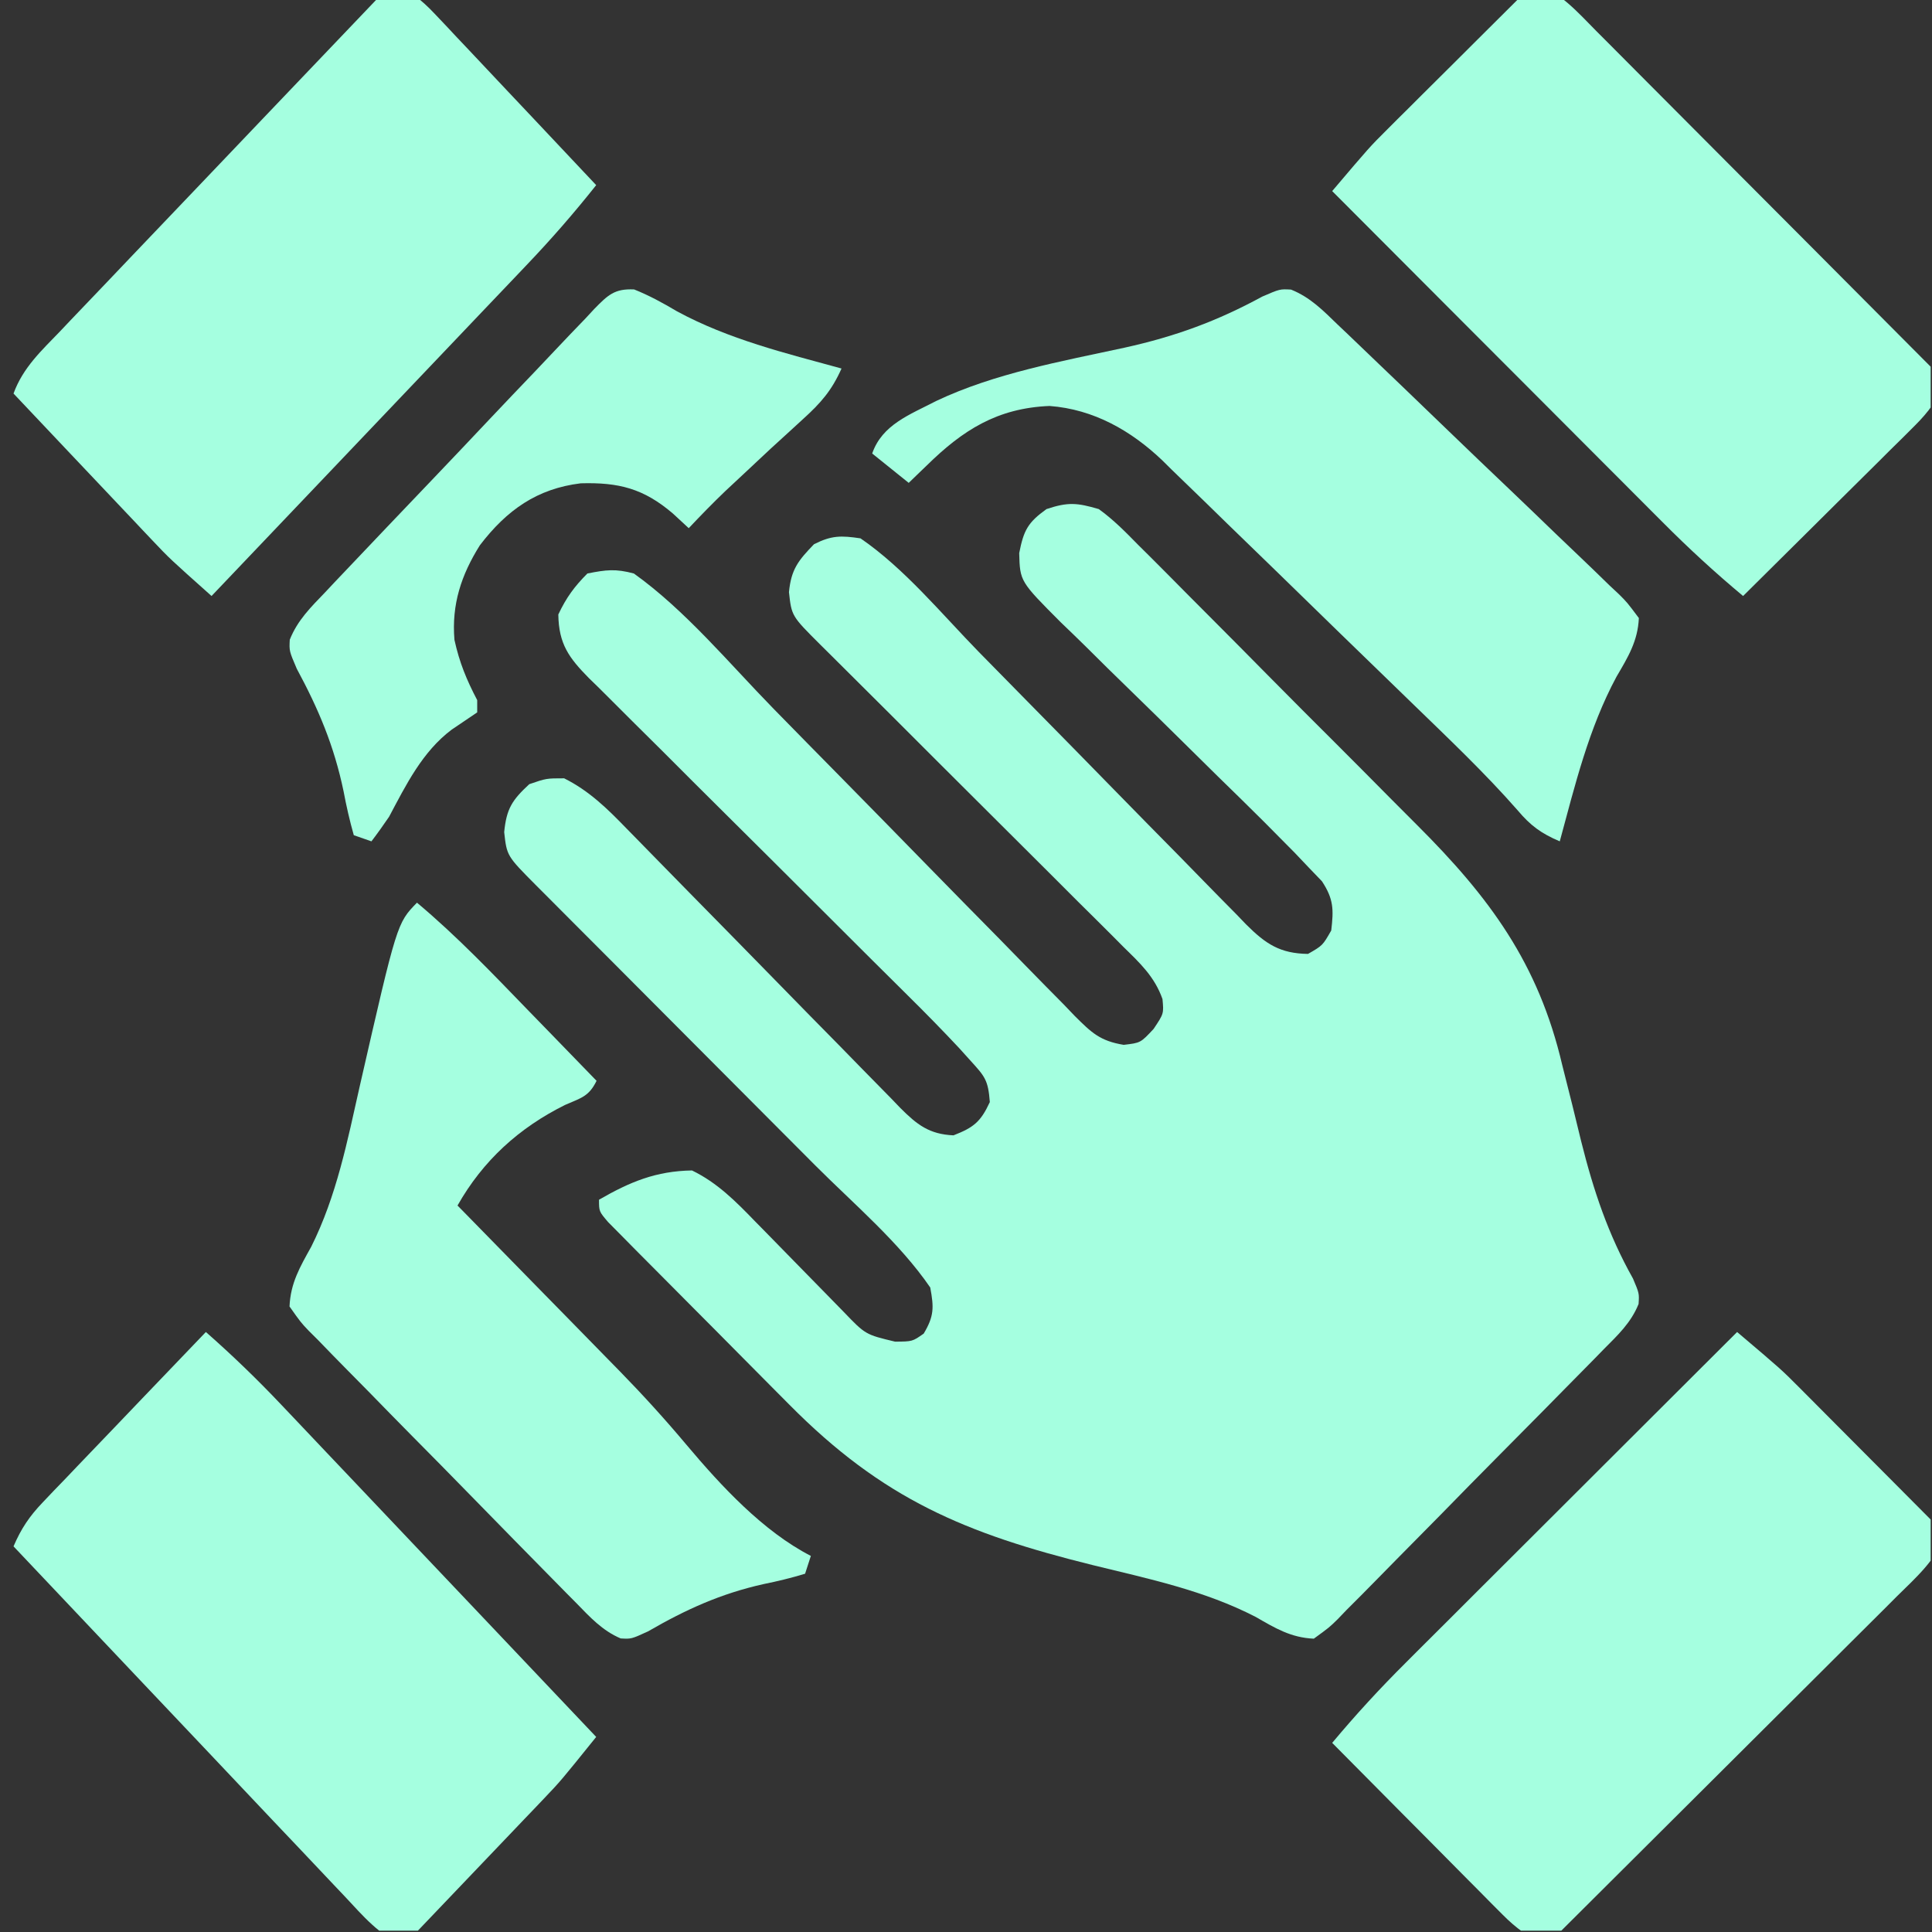
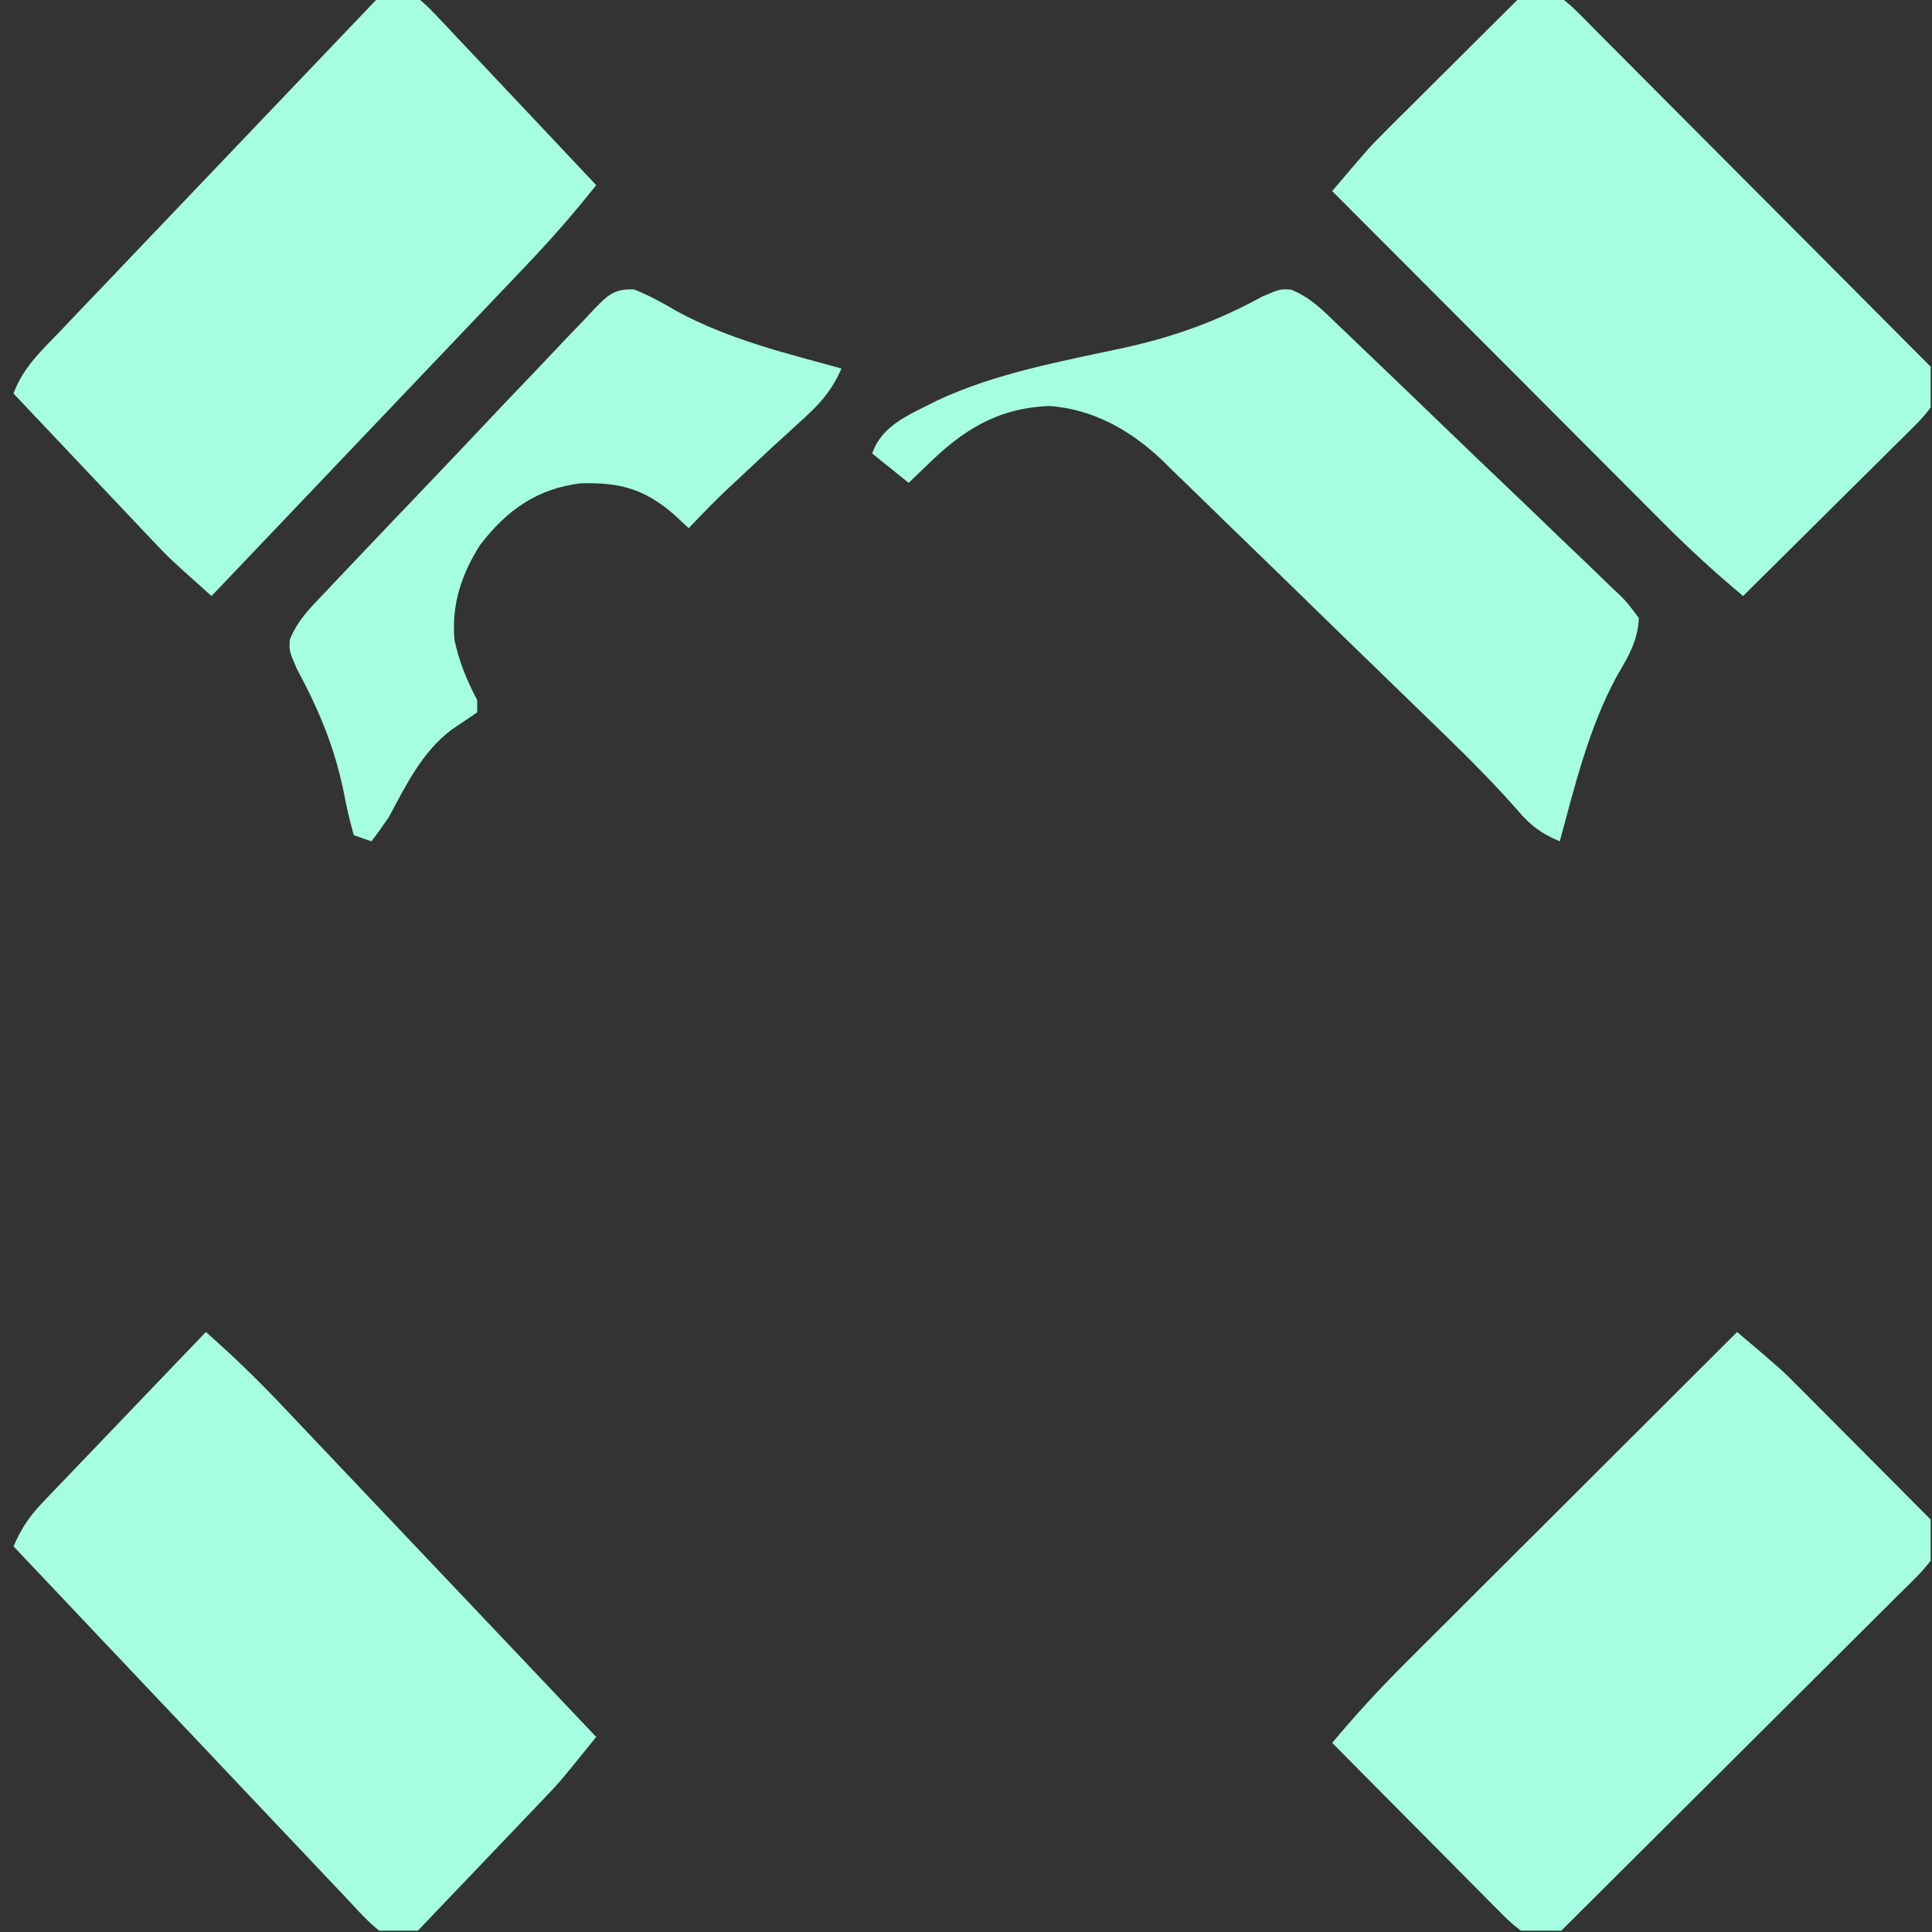
<svg xmlns="http://www.w3.org/2000/svg" width="63" height="63" viewBox="0 0 63 63" fill="none">
  <rect x="0" y="0" width="63" height="63" fill="#333333" stroke="none" />
  <g clip-path="url(#clip0_6_112)">
-     <path d="M35.83 16.601C36.307 16.944 36.707 17.352 37.118 17.772C37.241 17.894 37.365 18.017 37.492 18.142C37.899 18.548 38.303 18.956 38.707 19.365C38.99 19.649 39.274 19.934 39.557 20.218C40.153 20.815 40.746 21.414 41.338 22.014C42.092 22.777 42.85 23.536 43.61 24.293C44.198 24.88 44.783 25.47 45.367 26.06C45.645 26.341 45.924 26.62 46.204 26.899C48.566 29.255 50.166 31.406 50.943 34.732C51.052 35.166 51.161 35.6 51.271 36.033C51.367 36.427 51.463 36.82 51.559 37.213C51.961 38.82 52.436 40.244 53.25 41.693C53.454 42.175 53.454 42.175 53.432 42.521C53.187 43.131 52.756 43.535 52.301 43.992C52.201 44.094 52.101 44.197 51.998 44.303C51.666 44.642 51.333 44.979 50.999 45.316C50.768 45.55 50.537 45.785 50.306 46.02C49.821 46.511 49.335 47.002 48.849 47.491C48.225 48.119 47.605 48.751 46.986 49.385C46.51 49.87 46.032 50.353 45.553 50.836C45.323 51.068 45.094 51.301 44.866 51.535C44.548 51.861 44.226 52.184 43.903 52.505C43.762 52.652 43.762 52.652 43.619 52.801C43.35 53.065 43.35 53.065 42.842 53.435C42.095 53.402 41.588 53.095 40.947 52.726C39.272 51.861 37.459 51.484 35.641 51.038C31.493 50.011 28.79 48.89 25.732 45.797C25.552 45.616 25.372 45.435 25.192 45.254C24.817 44.878 24.444 44.501 24.071 44.124C23.593 43.639 23.112 43.157 22.632 42.675C22.261 42.303 21.891 41.93 21.521 41.557C21.258 41.292 20.995 41.028 20.731 40.763C20.574 40.603 20.416 40.443 20.254 40.279C20.114 40.138 19.974 39.997 19.831 39.852C19.533 39.503 19.533 39.503 19.533 39.121C20.546 38.538 21.387 38.187 22.565 38.167C23.393 38.568 23.994 39.178 24.628 39.833C24.731 39.937 24.834 40.042 24.94 40.15C25.266 40.482 25.591 40.816 25.917 41.149C26.244 41.484 26.571 41.819 26.9 42.153C27.103 42.36 27.306 42.568 27.509 42.776C28.221 43.518 28.221 43.518 29.186 43.749C29.752 43.746 29.752 43.746 30.121 43.487C30.459 42.919 30.457 42.64 30.334 41.984C29.324 40.511 27.849 39.268 26.592 38.01C26.184 37.602 25.776 37.192 25.369 36.783C24.506 35.916 23.642 35.05 22.778 34.183C21.772 33.175 20.767 32.167 19.763 31.157C19.361 30.754 18.958 30.351 18.556 29.948C18.311 29.702 18.066 29.456 17.821 29.21C17.709 29.098 17.596 28.986 17.481 28.87C16.527 27.91 16.527 27.91 16.441 27.134C16.516 26.369 16.7 26.089 17.259 25.571C17.815 25.38 17.815 25.38 18.396 25.38C19.207 25.784 19.802 26.367 20.427 27.013C20.531 27.119 20.635 27.225 20.742 27.334C20.967 27.563 21.191 27.793 21.415 28.022C21.769 28.386 22.125 28.748 22.481 29.11C23.493 30.138 24.503 31.168 25.511 32.2C26.128 32.833 26.747 33.463 27.368 34.092C27.604 34.332 27.839 34.573 28.073 34.814C28.401 35.151 28.73 35.486 29.061 35.82C29.157 35.92 29.253 36.02 29.352 36.123C29.904 36.677 30.302 36.987 31.092 37.022C31.75 36.766 31.978 36.583 32.277 35.937C32.223 35.214 32.113 35.101 31.644 34.584C31.462 34.382 31.462 34.382 31.276 34.176C30.731 33.594 30.174 33.026 29.607 32.466C29.485 32.345 29.363 32.224 29.238 32.099C28.976 31.838 28.714 31.578 28.452 31.319C27.895 30.765 27.339 30.21 26.783 29.654C25.75 28.623 24.717 27.593 23.681 26.566C22.957 25.848 22.236 25.129 21.516 24.407C21.242 24.134 20.967 23.861 20.691 23.589C20.307 23.209 19.925 22.827 19.544 22.444C19.373 22.277 19.373 22.277 19.198 22.107C18.554 21.451 18.22 21.003 18.206 20.037C18.466 19.487 18.727 19.13 19.154 18.701C19.774 18.578 20.073 18.542 20.67 18.701C22.352 19.904 23.779 21.632 25.222 23.109C25.966 23.87 26.712 24.628 27.459 25.386C28.404 26.347 29.348 27.309 30.289 28.274C31.055 29.058 31.823 29.839 32.592 30.618C32.884 30.915 33.175 31.213 33.465 31.512C33.87 31.928 34.277 32.34 34.685 32.752C34.804 32.876 34.923 33 35.045 33.128C35.592 33.672 35.867 33.944 36.642 34.071C37.193 34.007 37.193 34.007 37.618 33.551C37.951 33.053 37.951 33.053 37.907 32.578C37.651 31.848 37.168 31.4 36.628 30.872C36.514 30.757 36.399 30.642 36.282 30.523C35.904 30.144 35.523 29.768 35.143 29.392C34.88 29.129 34.617 28.866 34.355 28.603C33.664 27.911 32.97 27.221 32.277 26.532C31.165 25.427 30.058 24.318 28.949 23.21C28.561 22.823 28.173 22.437 27.784 22.05C27.547 21.814 27.31 21.578 27.073 21.342C26.964 21.234 26.855 21.126 26.743 21.015C25.813 20.087 25.813 20.087 25.727 19.309C25.8 18.561 26.031 18.278 26.544 17.746C27.116 17.458 27.42 17.46 28.06 17.555C29.496 18.54 30.699 20.011 31.913 21.254C32.437 21.789 32.963 22.323 33.489 22.858C34.465 23.849 35.44 24.841 36.412 25.837C37.091 26.532 37.773 27.225 38.456 27.917C38.715 28.18 38.973 28.444 39.23 28.709C39.589 29.078 39.951 29.445 40.314 29.811C40.419 29.92 40.525 30.03 40.633 30.143C41.275 30.783 41.737 31.092 42.652 31.106C43.13 30.832 43.13 30.832 43.41 30.342C43.491 29.659 43.489 29.317 43.107 28.737C42.967 28.591 42.826 28.445 42.682 28.295C42.525 28.13 42.369 27.965 42.208 27.796C42.042 27.628 41.876 27.461 41.705 27.289C41.547 27.13 41.39 26.971 41.228 26.807C40.727 26.307 40.221 25.813 39.714 25.319C39.339 24.95 38.965 24.58 38.591 24.211C38.008 23.635 37.423 23.06 36.835 22.489C36.354 22.023 35.877 21.553 35.403 21.08C35.136 20.816 34.865 20.556 34.594 20.296C33.26 18.959 33.26 18.959 33.235 18.037C33.381 17.291 33.516 17.039 34.124 16.601C34.823 16.367 35.122 16.393 35.83 16.601Z" fill="#A5FFE0" />
    <path d="M56.645 43.435C58.085 44.656 58.085 44.656 58.658 45.231C58.767 45.34 58.875 45.449 58.987 45.561C59.099 45.674 59.211 45.787 59.327 45.903C59.445 46.022 59.564 46.141 59.686 46.264C60.061 46.639 60.434 47.015 60.808 47.391C61.064 47.648 61.319 47.905 61.575 48.161C62.198 48.786 62.82 49.411 63.441 50.037C63.116 50.885 62.483 51.435 61.85 52.06C61.727 52.184 61.604 52.307 61.477 52.434C61.07 52.84 60.662 53.245 60.254 53.651C59.972 53.932 59.689 54.214 59.407 54.496C58.664 55.237 57.92 55.978 57.176 56.718C56.416 57.473 55.658 58.23 54.899 58.986C53.411 60.47 51.922 61.953 50.432 63.435C49.849 63.174 49.445 62.885 48.996 62.432C48.81 62.246 48.81 62.246 48.62 62.055C48.488 61.921 48.356 61.788 48.22 61.65C48.083 61.512 47.946 61.375 47.805 61.233C47.369 60.795 46.934 60.355 46.5 59.916C46.204 59.618 45.908 59.32 45.612 59.023C44.888 58.294 44.164 57.564 43.441 56.833C44.205 55.919 44.999 55.054 45.844 54.215C45.961 54.097 46.079 53.979 46.2 53.858C46.584 53.474 46.969 53.091 47.354 52.708C47.622 52.44 47.89 52.172 48.158 51.904C48.861 51.202 49.564 50.501 50.267 49.8C50.986 49.083 51.704 48.365 52.423 47.648C53.83 46.243 55.237 44.839 56.645 43.435Z" fill="#A5FFE0" />
    <path d="M6.713 43.435C7.582 44.199 8.404 44.993 9.201 45.837C9.313 45.955 9.424 46.073 9.54 46.194C9.904 46.578 10.268 46.963 10.632 47.347C10.887 47.616 11.142 47.884 11.396 48.152C12.063 48.855 12.729 49.558 13.395 50.261C14.076 50.98 14.758 51.698 15.439 52.416C16.774 53.823 18.108 55.231 19.441 56.639C18.281 58.079 18.281 58.079 17.735 58.652C17.58 58.815 17.58 58.815 17.422 58.981C17.314 59.093 17.207 59.205 17.097 59.32C16.984 59.439 16.87 59.558 16.754 59.68C16.397 60.054 16.04 60.428 15.683 60.802C15.439 61.057 15.195 61.313 14.951 61.569C14.358 62.191 13.764 62.813 13.17 63.435C12.364 63.11 11.841 62.477 11.247 61.844C11.13 61.721 11.013 61.598 10.893 61.471C10.506 61.064 10.122 60.656 9.737 60.248C9.469 59.965 9.201 59.683 8.933 59.401C8.229 58.658 7.526 57.914 6.823 57.169C6.105 56.41 5.386 55.651 4.668 54.893C3.258 53.405 1.849 51.916 0.441 50.425C0.69 49.843 0.964 49.439 1.394 48.99C1.571 48.804 1.571 48.804 1.752 48.613C1.879 48.481 2.007 48.349 2.138 48.214C2.268 48.077 2.399 47.94 2.533 47.799C2.949 47.363 3.367 46.928 3.785 46.493C4.068 46.198 4.35 45.902 4.633 45.606C5.325 44.881 6.019 44.158 6.713 43.435Z" fill="#A5FFE0" />
    <path d="M50.043 -0.565C50.891 -0.24 51.442 0.393 52.067 1.026C52.19 1.149 52.313 1.272 52.44 1.399C52.847 1.806 53.252 2.214 53.657 2.622C53.939 2.905 54.221 3.187 54.502 3.47C55.244 4.212 55.984 4.957 56.724 5.701C57.48 6.46 58.236 7.219 58.993 7.977C60.477 9.465 61.959 10.955 63.441 12.445C63.18 13.027 62.891 13.431 62.439 13.88C62.252 14.066 62.252 14.066 62.062 14.257C61.861 14.455 61.861 14.455 61.656 14.656C61.519 14.793 61.381 14.93 61.24 15.071C60.801 15.507 60.362 15.942 59.922 16.377C59.624 16.672 59.327 16.968 59.029 17.264C58.3 17.989 57.57 18.712 56.84 19.435C55.925 18.672 55.06 17.877 54.221 17.033C54.103 16.915 53.986 16.797 53.864 16.676C53.48 16.292 53.097 15.908 52.714 15.523C52.446 15.254 52.178 14.986 51.91 14.718C51.208 14.015 50.507 13.312 49.806 12.609C49.089 11.89 48.372 11.172 47.654 10.454C46.25 9.047 44.845 7.639 43.441 6.231C44.663 4.791 44.663 4.791 45.238 4.219C45.347 4.11 45.455 4.001 45.567 3.889C45.68 3.777 45.793 3.665 45.91 3.55C46.088 3.372 46.088 3.372 46.27 3.19C46.646 2.816 47.022 2.442 47.398 2.069C47.654 1.813 47.911 1.557 48.168 1.301C48.792 0.679 49.418 0.057 50.043 -0.565Z" fill="#A5FFE0" />
    <path d="M12.801 -0.565C13.354 -0.304 13.738 -0.014 14.164 0.438C14.341 0.624 14.341 0.624 14.522 0.815C14.647 0.949 14.773 1.083 14.902 1.221C15.032 1.358 15.162 1.495 15.296 1.637C15.71 2.075 16.123 2.515 16.536 2.954C16.817 3.252 17.098 3.55 17.379 3.847C18.067 4.576 18.755 5.306 19.441 6.037C18.716 6.951 17.962 7.816 17.159 8.656C17.047 8.773 16.936 8.891 16.821 9.012C16.456 9.396 16.09 9.779 15.725 10.162C15.47 10.43 15.215 10.698 14.96 10.966C14.293 11.668 13.625 12.369 12.957 13.07C12.274 13.787 11.592 14.505 10.909 15.222C9.573 16.627 8.235 18.031 6.898 19.435C5.53 18.214 5.53 18.214 4.986 17.639C4.882 17.53 4.779 17.421 4.673 17.309C4.566 17.196 4.46 17.083 4.351 16.967C4.238 16.848 4.125 16.729 4.009 16.606C3.653 16.231 3.298 15.855 2.943 15.479C2.7 15.222 2.457 14.966 2.214 14.709C1.623 14.084 1.032 13.459 0.441 12.833C0.75 11.985 1.352 11.435 1.953 10.81C2.07 10.686 2.187 10.563 2.307 10.436C2.694 10.03 3.082 9.625 3.469 9.22C3.738 8.938 4.006 8.656 4.274 8.374C4.98 7.633 5.687 6.892 6.394 6.152C7.115 5.397 7.836 4.64 8.556 3.884C9.97 2.4 11.385 0.917 12.801 -0.565Z" fill="#A5FFE0" />
-     <path d="M13.597 29.435C14.906 30.532 16.079 31.765 17.268 32.993C17.481 33.212 17.693 33.431 17.906 33.649C18.422 34.18 18.937 34.712 19.453 35.244C19.199 35.765 18.942 35.801 18.425 36.031C16.931 36.773 15.751 37.84 14.919 39.311C14.997 39.39 15.074 39.469 15.154 39.55C15.967 40.379 16.779 41.209 17.59 42.039C17.893 42.348 18.195 42.657 18.498 42.965C18.935 43.411 19.371 43.857 19.807 44.303C19.941 44.439 20.075 44.575 20.212 44.716C20.969 45.491 21.692 46.287 22.39 47.119C23.513 48.454 24.89 49.941 26.441 50.736C26.348 51.024 26.348 51.024 26.253 51.317C25.796 51.456 25.36 51.562 24.895 51.656C23.503 51.967 22.369 52.481 21.132 53.197C20.586 53.447 20.586 53.447 20.239 53.427C19.64 53.172 19.239 52.733 18.788 52.269C18.686 52.167 18.584 52.064 18.48 51.959C18.144 51.62 17.811 51.28 17.477 50.939C17.245 50.703 17.013 50.466 16.78 50.23C16.294 49.735 15.809 49.239 15.324 48.742C14.703 48.104 14.077 47.471 13.45 46.838C12.97 46.352 12.491 45.863 12.014 45.373C11.784 45.138 11.554 44.905 11.322 44.672C10.999 44.346 10.68 44.017 10.362 43.688C10.217 43.544 10.217 43.544 10.069 43.397C9.808 43.122 9.808 43.122 9.441 42.603C9.474 41.837 9.782 41.314 10.148 40.656C10.977 38.998 11.325 37.219 11.732 35.414C12.946 30.103 12.946 30.103 13.597 29.435Z" fill="#A5FFE0" />
    <path d="M42.099 9.443C42.728 9.695 43.15 10.13 43.624 10.589C43.731 10.69 43.837 10.791 43.948 10.896C44.3 11.231 44.65 11.568 45 11.905C45.244 12.139 45.488 12.373 45.732 12.606C46.243 13.096 46.753 13.588 47.262 14.079C47.915 14.71 48.572 15.337 49.23 15.963C49.735 16.444 50.238 16.928 50.739 17.413C50.98 17.645 51.222 17.876 51.466 18.107C51.805 18.428 52.14 18.754 52.475 19.081C52.576 19.175 52.678 19.27 52.782 19.368C53.056 19.64 53.056 19.64 53.441 20.154C53.407 20.906 53.09 21.422 52.71 22.07C51.803 23.758 51.359 25.604 50.862 27.435C50.255 27.178 49.905 26.919 49.489 26.424C48.409 25.193 47.217 24.067 46.039 22.923C45.913 22.801 45.787 22.678 45.657 22.552C44.992 21.906 44.327 21.26 43.66 20.615C42.975 19.951 42.293 19.286 41.611 18.619C41.082 18.104 40.552 17.591 40.022 17.078C39.769 16.833 39.518 16.587 39.267 16.341C38.915 15.997 38.561 15.655 38.206 15.314C38.054 15.163 38.054 15.163 37.898 15.009C36.887 14.047 35.667 13.345 34.222 13.238C32.517 13.308 31.394 14.027 30.227 15.172C30.114 15.28 30.002 15.389 29.885 15.501C29.802 15.582 29.718 15.663 29.632 15.746C29.239 15.43 28.846 15.114 28.441 14.788C28.767 13.846 29.66 13.526 30.529 13.075C32.437 12.171 34.608 11.784 36.671 11.337C38.321 10.973 39.694 10.47 41.161 9.671C41.735 9.423 41.735 9.423 42.099 9.443Z" fill="#A5FFE0" />
    <path d="M20.678 9.438C21.173 9.636 21.614 9.878 22.076 10.152C23.764 11.067 25.61 11.515 27.441 12.017C27.122 12.733 26.77 13.135 26.196 13.656C26.026 13.813 25.855 13.969 25.679 14.13C25.502 14.292 25.325 14.453 25.142 14.62C24.798 14.94 24.455 15.261 24.112 15.584C23.96 15.725 23.809 15.867 23.652 16.013C23.243 16.405 22.849 16.809 22.459 17.223C22.29 17.066 22.119 16.909 21.944 16.747C20.983 15.925 20.173 15.726 18.938 15.76C17.518 15.933 16.528 16.628 15.647 17.782C15.043 18.746 14.722 19.707 14.819 20.865C14.981 21.604 15.214 22.168 15.561 22.83C15.561 22.962 15.561 23.094 15.561 23.23C15.284 23.419 15.007 23.607 14.728 23.793C13.774 24.511 13.244 25.586 12.687 26.634C12.501 26.905 12.312 27.174 12.112 27.435C11.922 27.369 11.733 27.303 11.537 27.235C11.4 26.751 11.295 26.289 11.202 25.796C10.894 24.32 10.385 23.118 9.677 21.806C9.43 21.228 9.43 21.228 9.449 20.86C9.701 20.225 10.137 19.799 10.595 19.322C10.696 19.214 10.798 19.106 10.902 18.995C11.237 18.639 11.574 18.286 11.912 17.932C12.145 17.686 12.379 17.44 12.613 17.194C13.103 16.678 13.594 16.164 14.086 15.65C14.716 14.991 15.343 14.328 15.969 13.664C16.45 13.154 16.934 12.647 17.419 12.141C17.651 11.897 17.882 11.653 18.113 11.408C18.435 11.065 18.76 10.727 19.087 10.389C19.182 10.287 19.276 10.184 19.374 10.079C19.823 9.622 20.036 9.408 20.678 9.438Z" fill="#A5FFE0" />
  </g>
  <defs>
    <clipPath id="clip0_6_112">
      <rect width="62.956" height="62.956" fill="white" />
    </clipPath>
  </defs>
</svg>